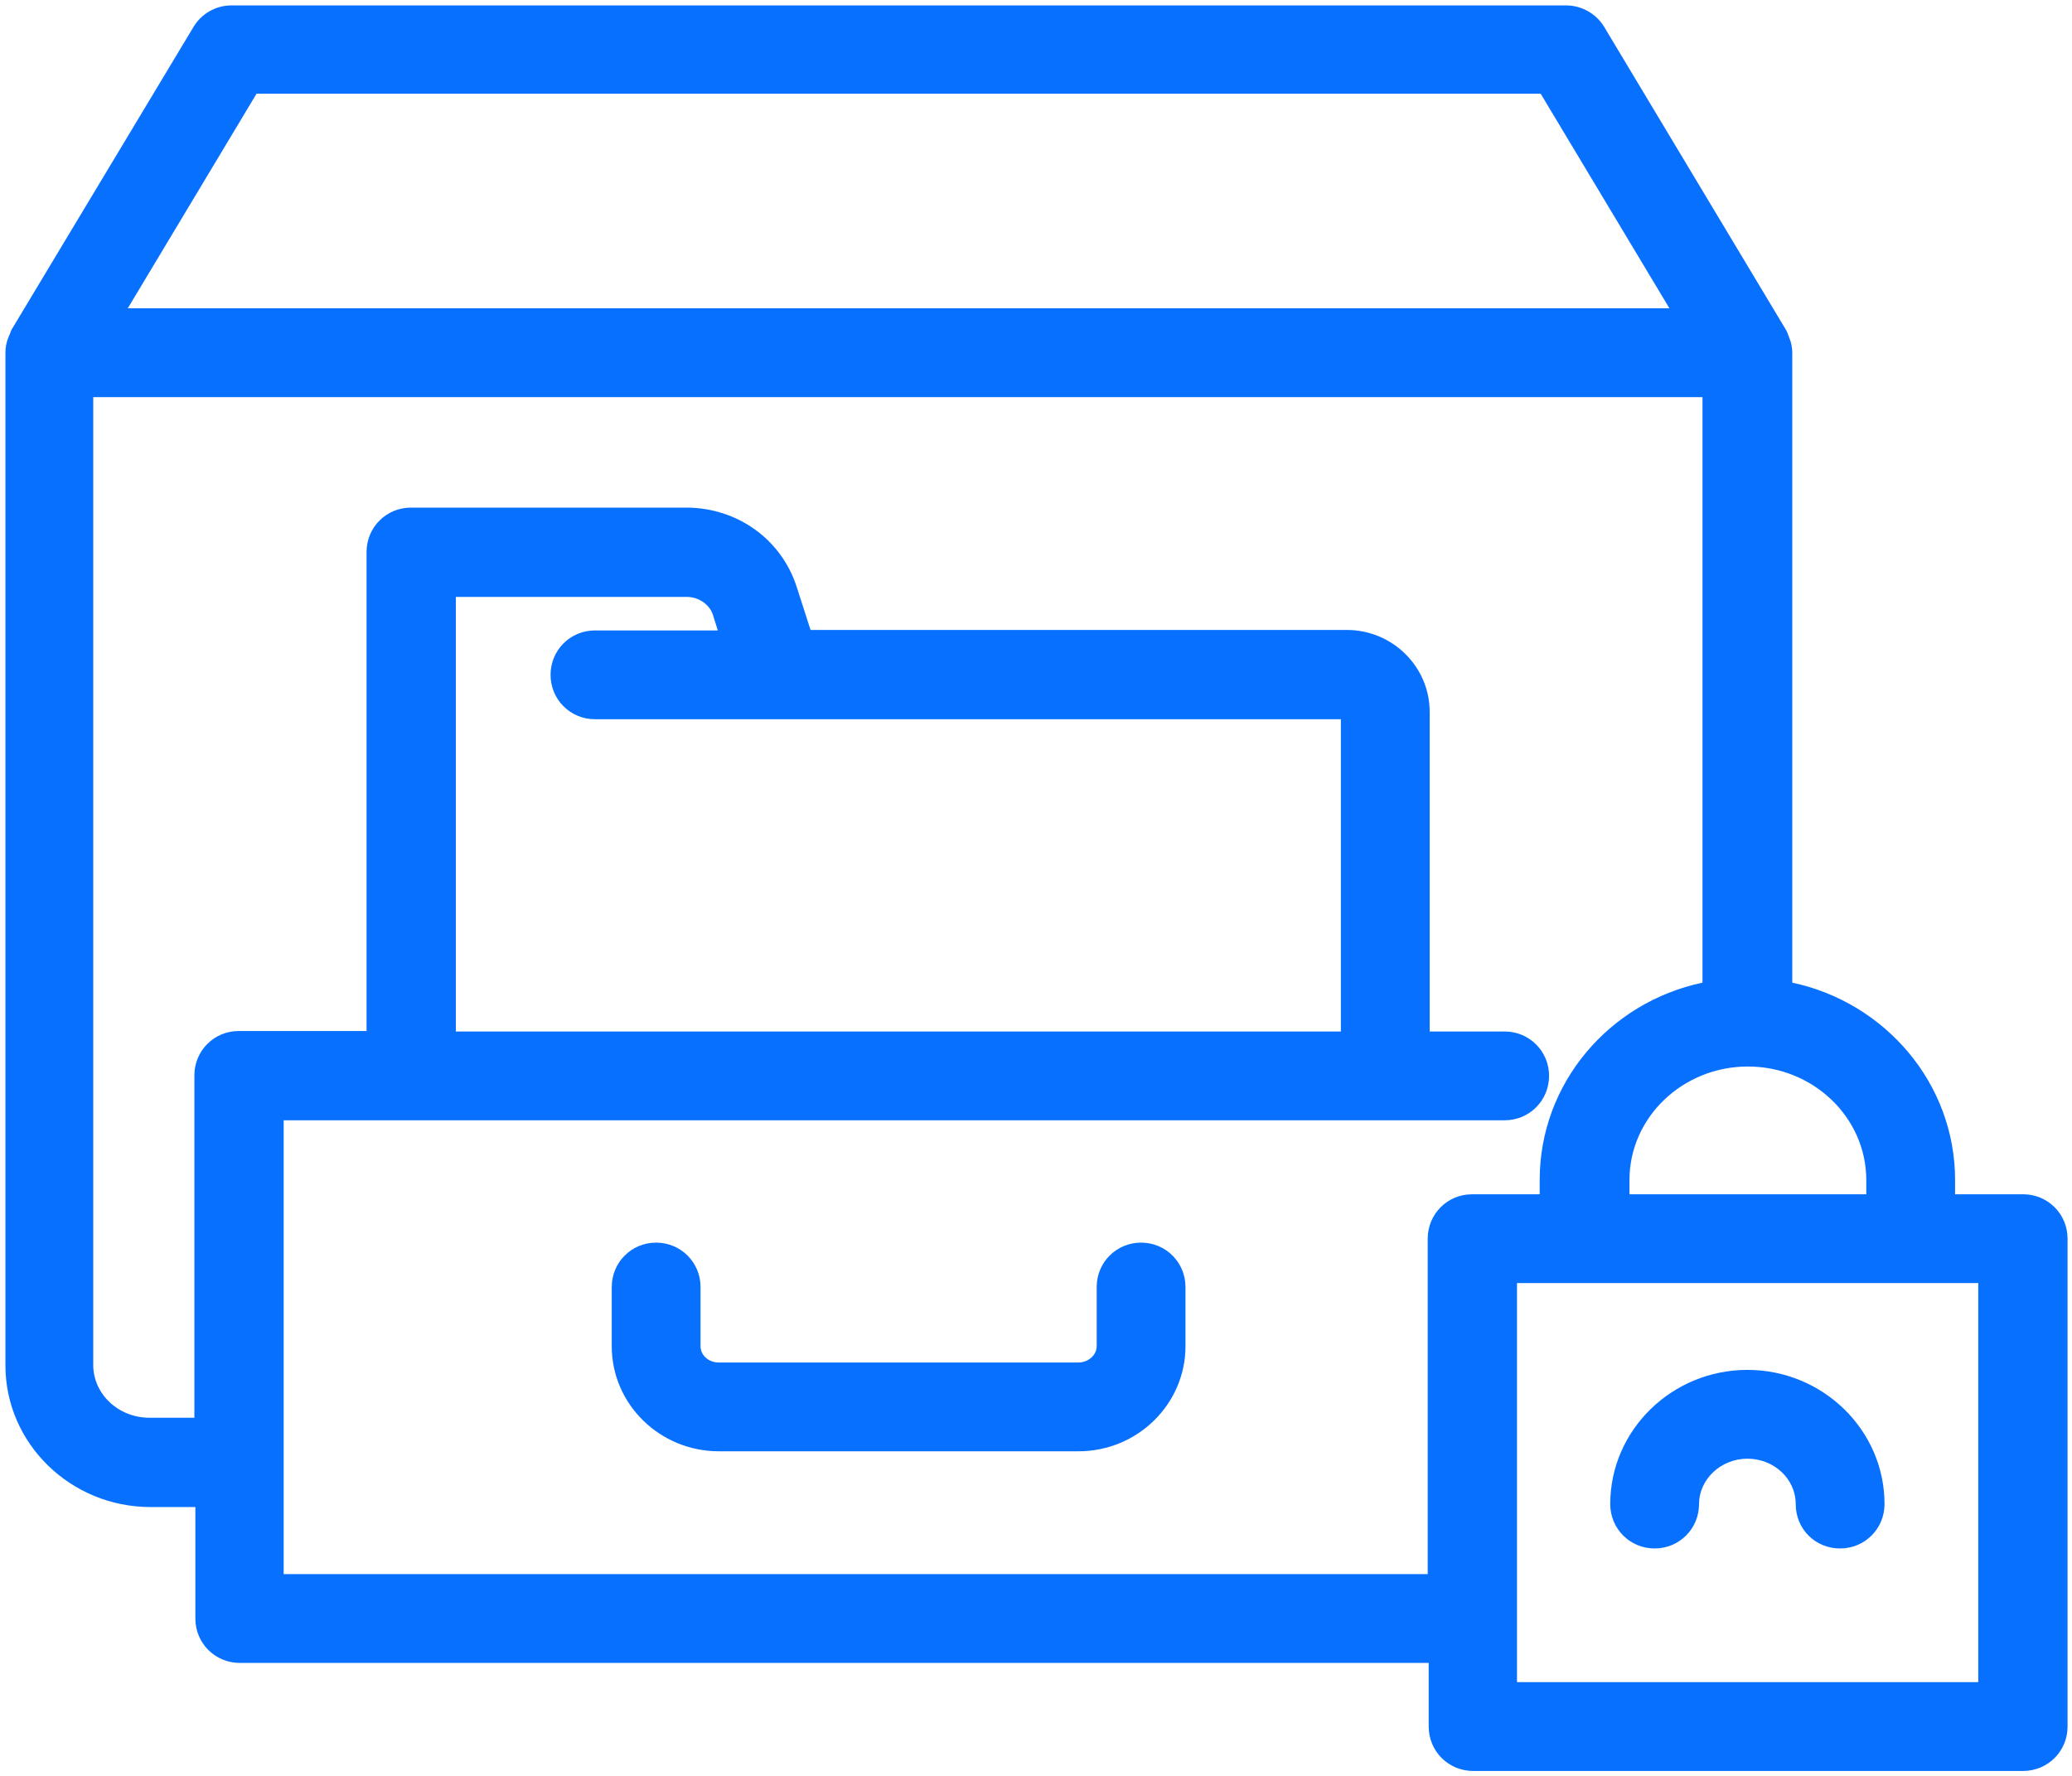
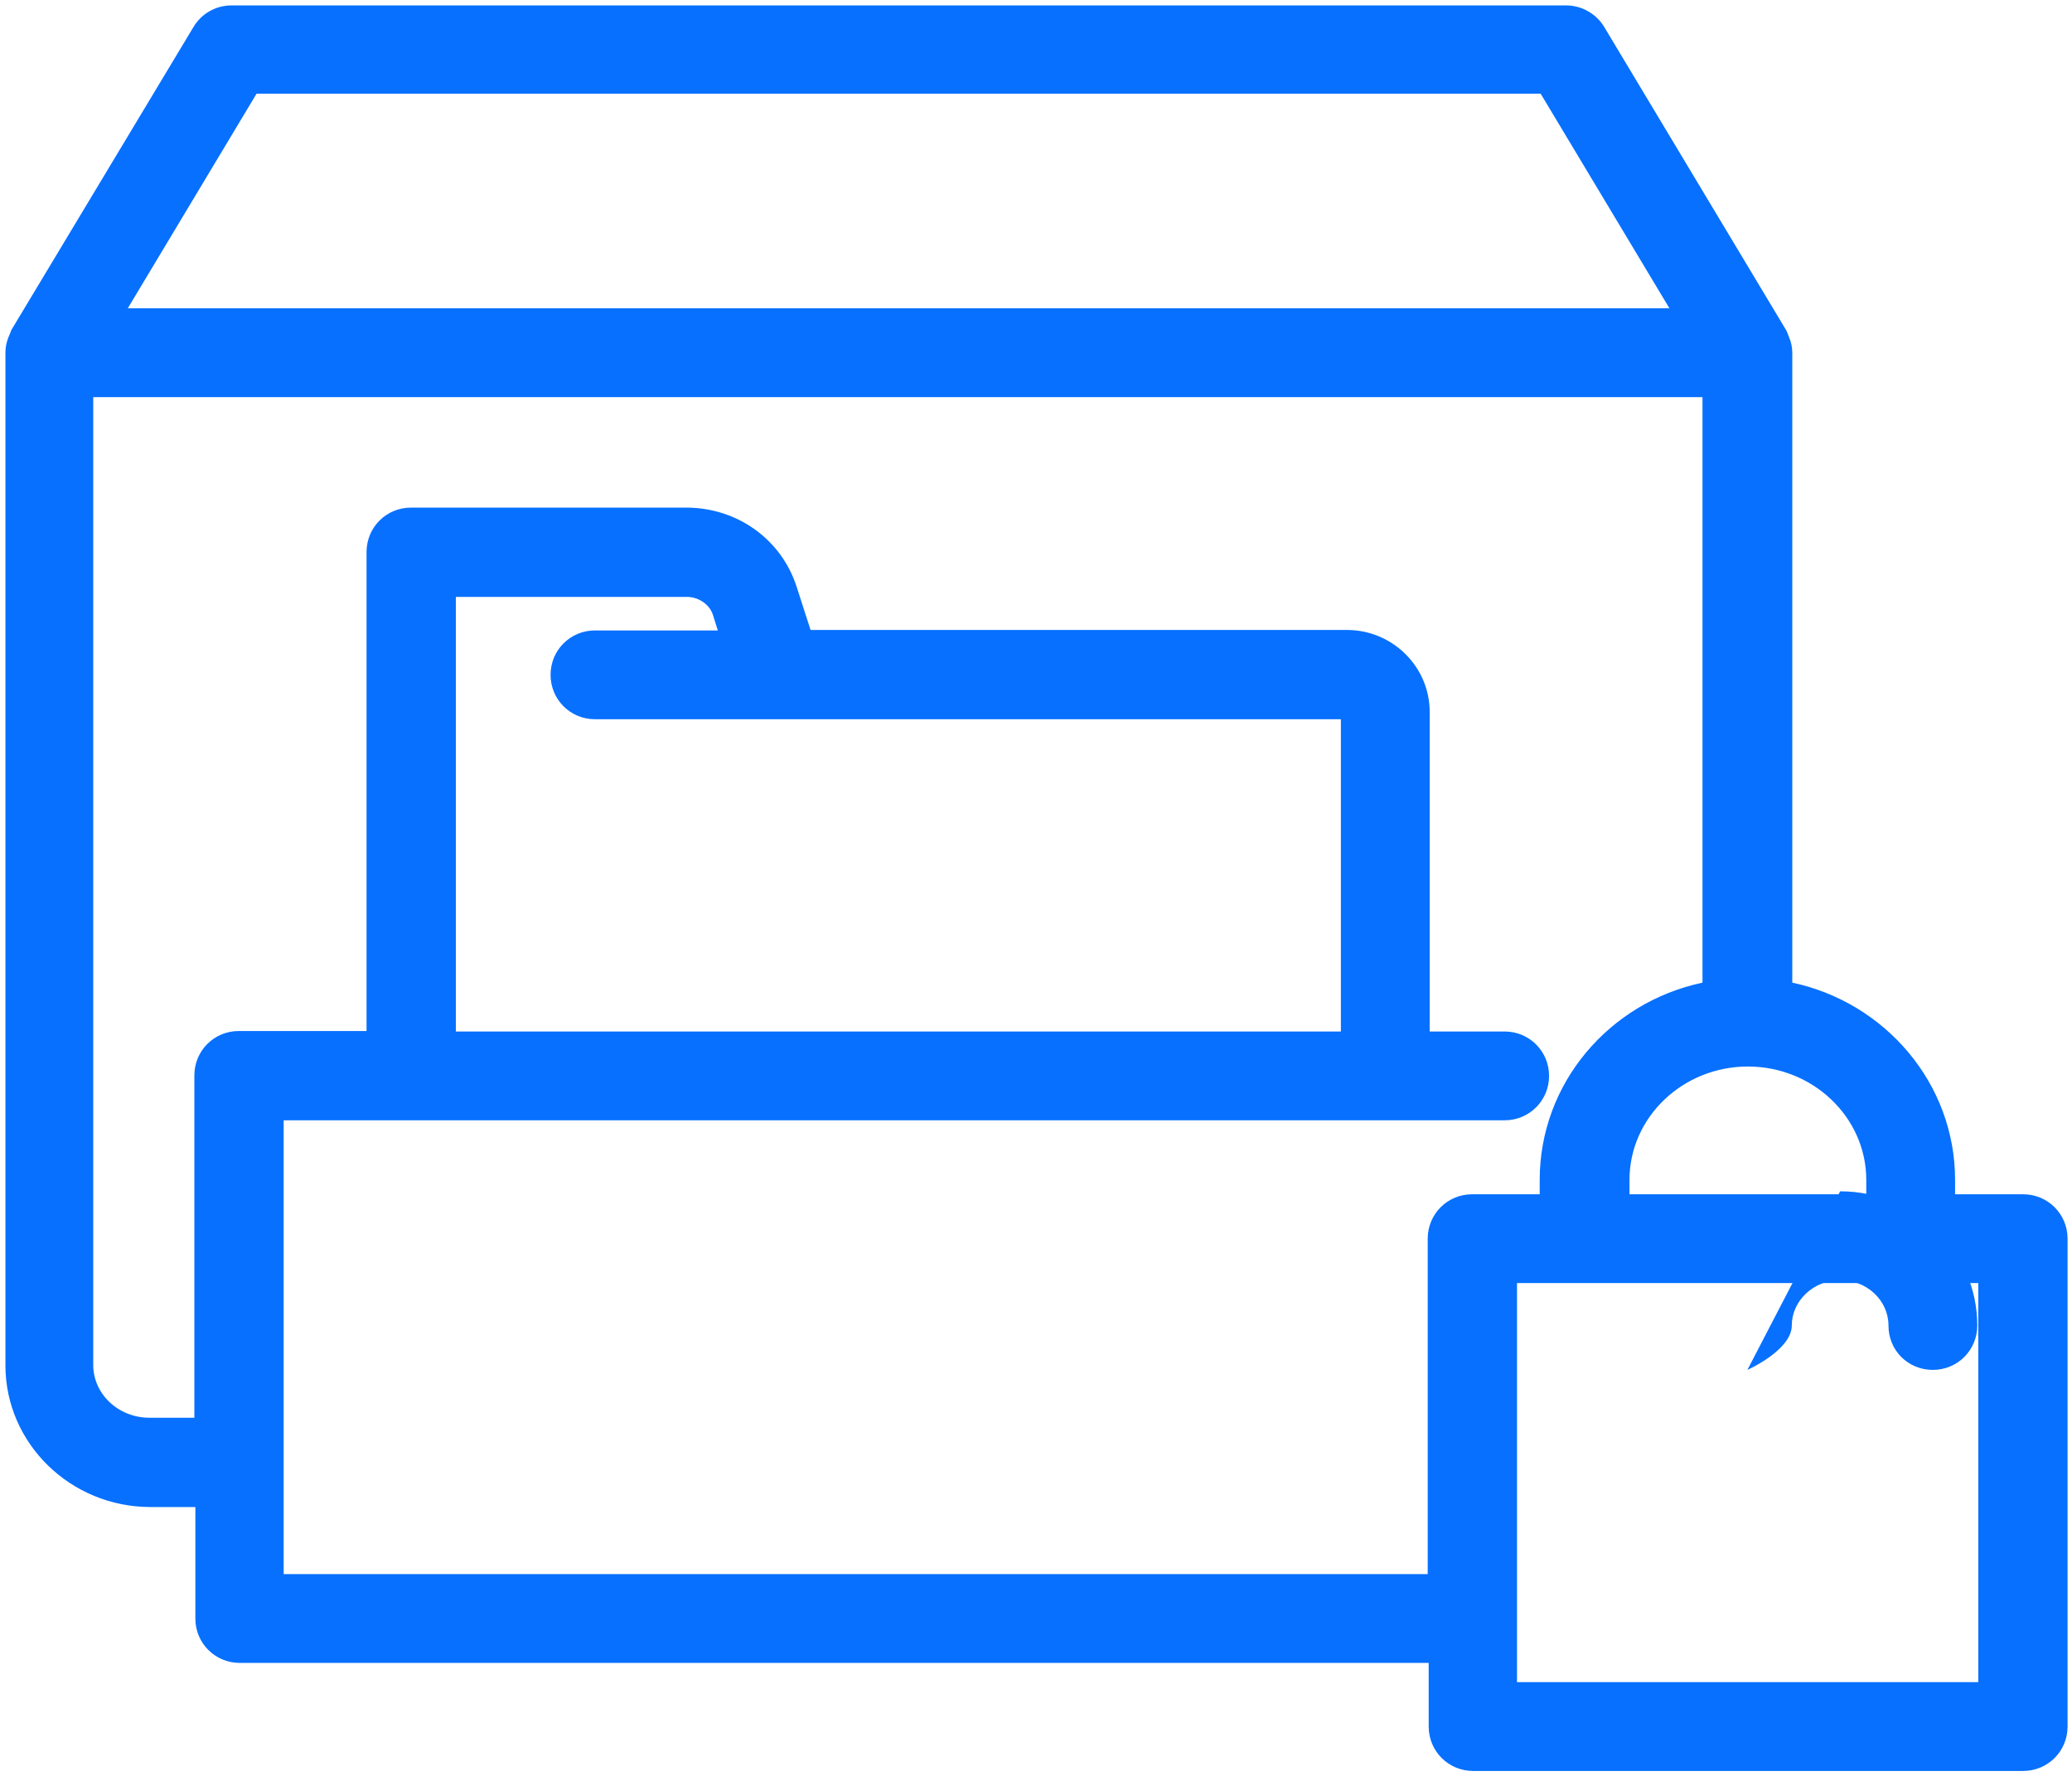
<svg xmlns="http://www.w3.org/2000/svg" width="42" height="36" viewBox="0 0 42 36" fill="none">
  <path d="M41,24.21h-1.37v-.29c0-1.96-1.42-3.6-3.3-4V7.15s0,0,0,0c0-.1-.02-.21-.06-.3-.01-.03-.02-.05-.03-.08-.01-.02-.02-.05-.03-.07l-3.69-6.15c-.16-.27-.46-.44-.77-.44H4.69c-.32,0-.61.17-.77.44L.23,6.69s-.02.05-.03.08c-.01.02-.02.05-.03.07-.04.1-.06.2-.06.31,0,0,0,0,0,0v20.53c0,1.58,1.32,2.87,2.94,2.87h.91v2.26c0,.5.4.9.9.9h24.1v1.29c0,.5.4.9.9.9h11.15c.5,0,.9-.4.9-.9v-9.89c0-.5-.4-.9-.9-.9ZM37.83,23.92v.29h-4.8v-.29c0-1.27,1.08-2.3,2.4-2.3s2.4,1.03,2.4,2.3ZM5.2,1.9h26.03l2.61,4.35H2.59L5.2,1.9ZM5.75,31.91v-9.2h24.75c.5,0,.9-.4.9-.9s-.4-.9-.9-.9h-1.52v-6.48c0-.91-.75-1.66-1.68-1.66h-10.87l-.28-.87c-.31-.97-1.21-1.61-2.24-1.61h-5.58c-.5,0-.9.4-.9.9v9.71h-2.59c-.5,0-.9.4-.9.9v6.94h-.91c-.63,0-1.14-.48-1.14-1.07V8.05h32.62v11.87c-1.89.4-3.3,2.04-3.3,4v.29h-1.37c-.5,0-.9.4-.9.9v6.8H5.75ZM9.24,13.68v-1.58h4.68c.24,0,.46.15.53.36l.1.32h-2.49c-.5,0-.9.4-.9.9s.4.9.9.9h3.72s0,0,0,0,0,0,0,0h11.4v6.33H9.24v-7.23ZM40.1,34.1h-9.35v-8.09h9.35v8.09Z" style="fill: #0770ff;" />
-   <path d="M35.42,27.77c-1.53,0-2.78,1.22-2.78,2.72,0,.5.4.9.9.9s.9-.4.9-.9.44-.92.98-.92.98.41.98.92.4.9.9.9.9-.4.9-.9c0-1.5-1.25-2.72-2.78-2.72Z" style="fill: #0770ff;" />
-   <path d="M23.13,25.19c-.5,0-.9.4-.9.9v1.2c0,.18-.17.33-.37.33h-7.29c-.21,0-.37-.15-.37-.33v-1.2c0-.5-.4-.9-.9-.9s-.9.4-.9.9v1.2c0,1.18.98,2.13,2.17,2.13h7.29c1.2,0,2.17-.96,2.17-2.13v-1.2c0-.5-.4-.9-.9-.9Z" style="fill: #0770ff;" />
+   <path d="M35.42,27.77s.9-.4.9-.9.44-.92.98-.92.98.41.98.92.4.9.9.9.9-.4.9-.9c0-1.5-1.25-2.72-2.78-2.72Z" style="fill: #0770ff;" />
</svg>